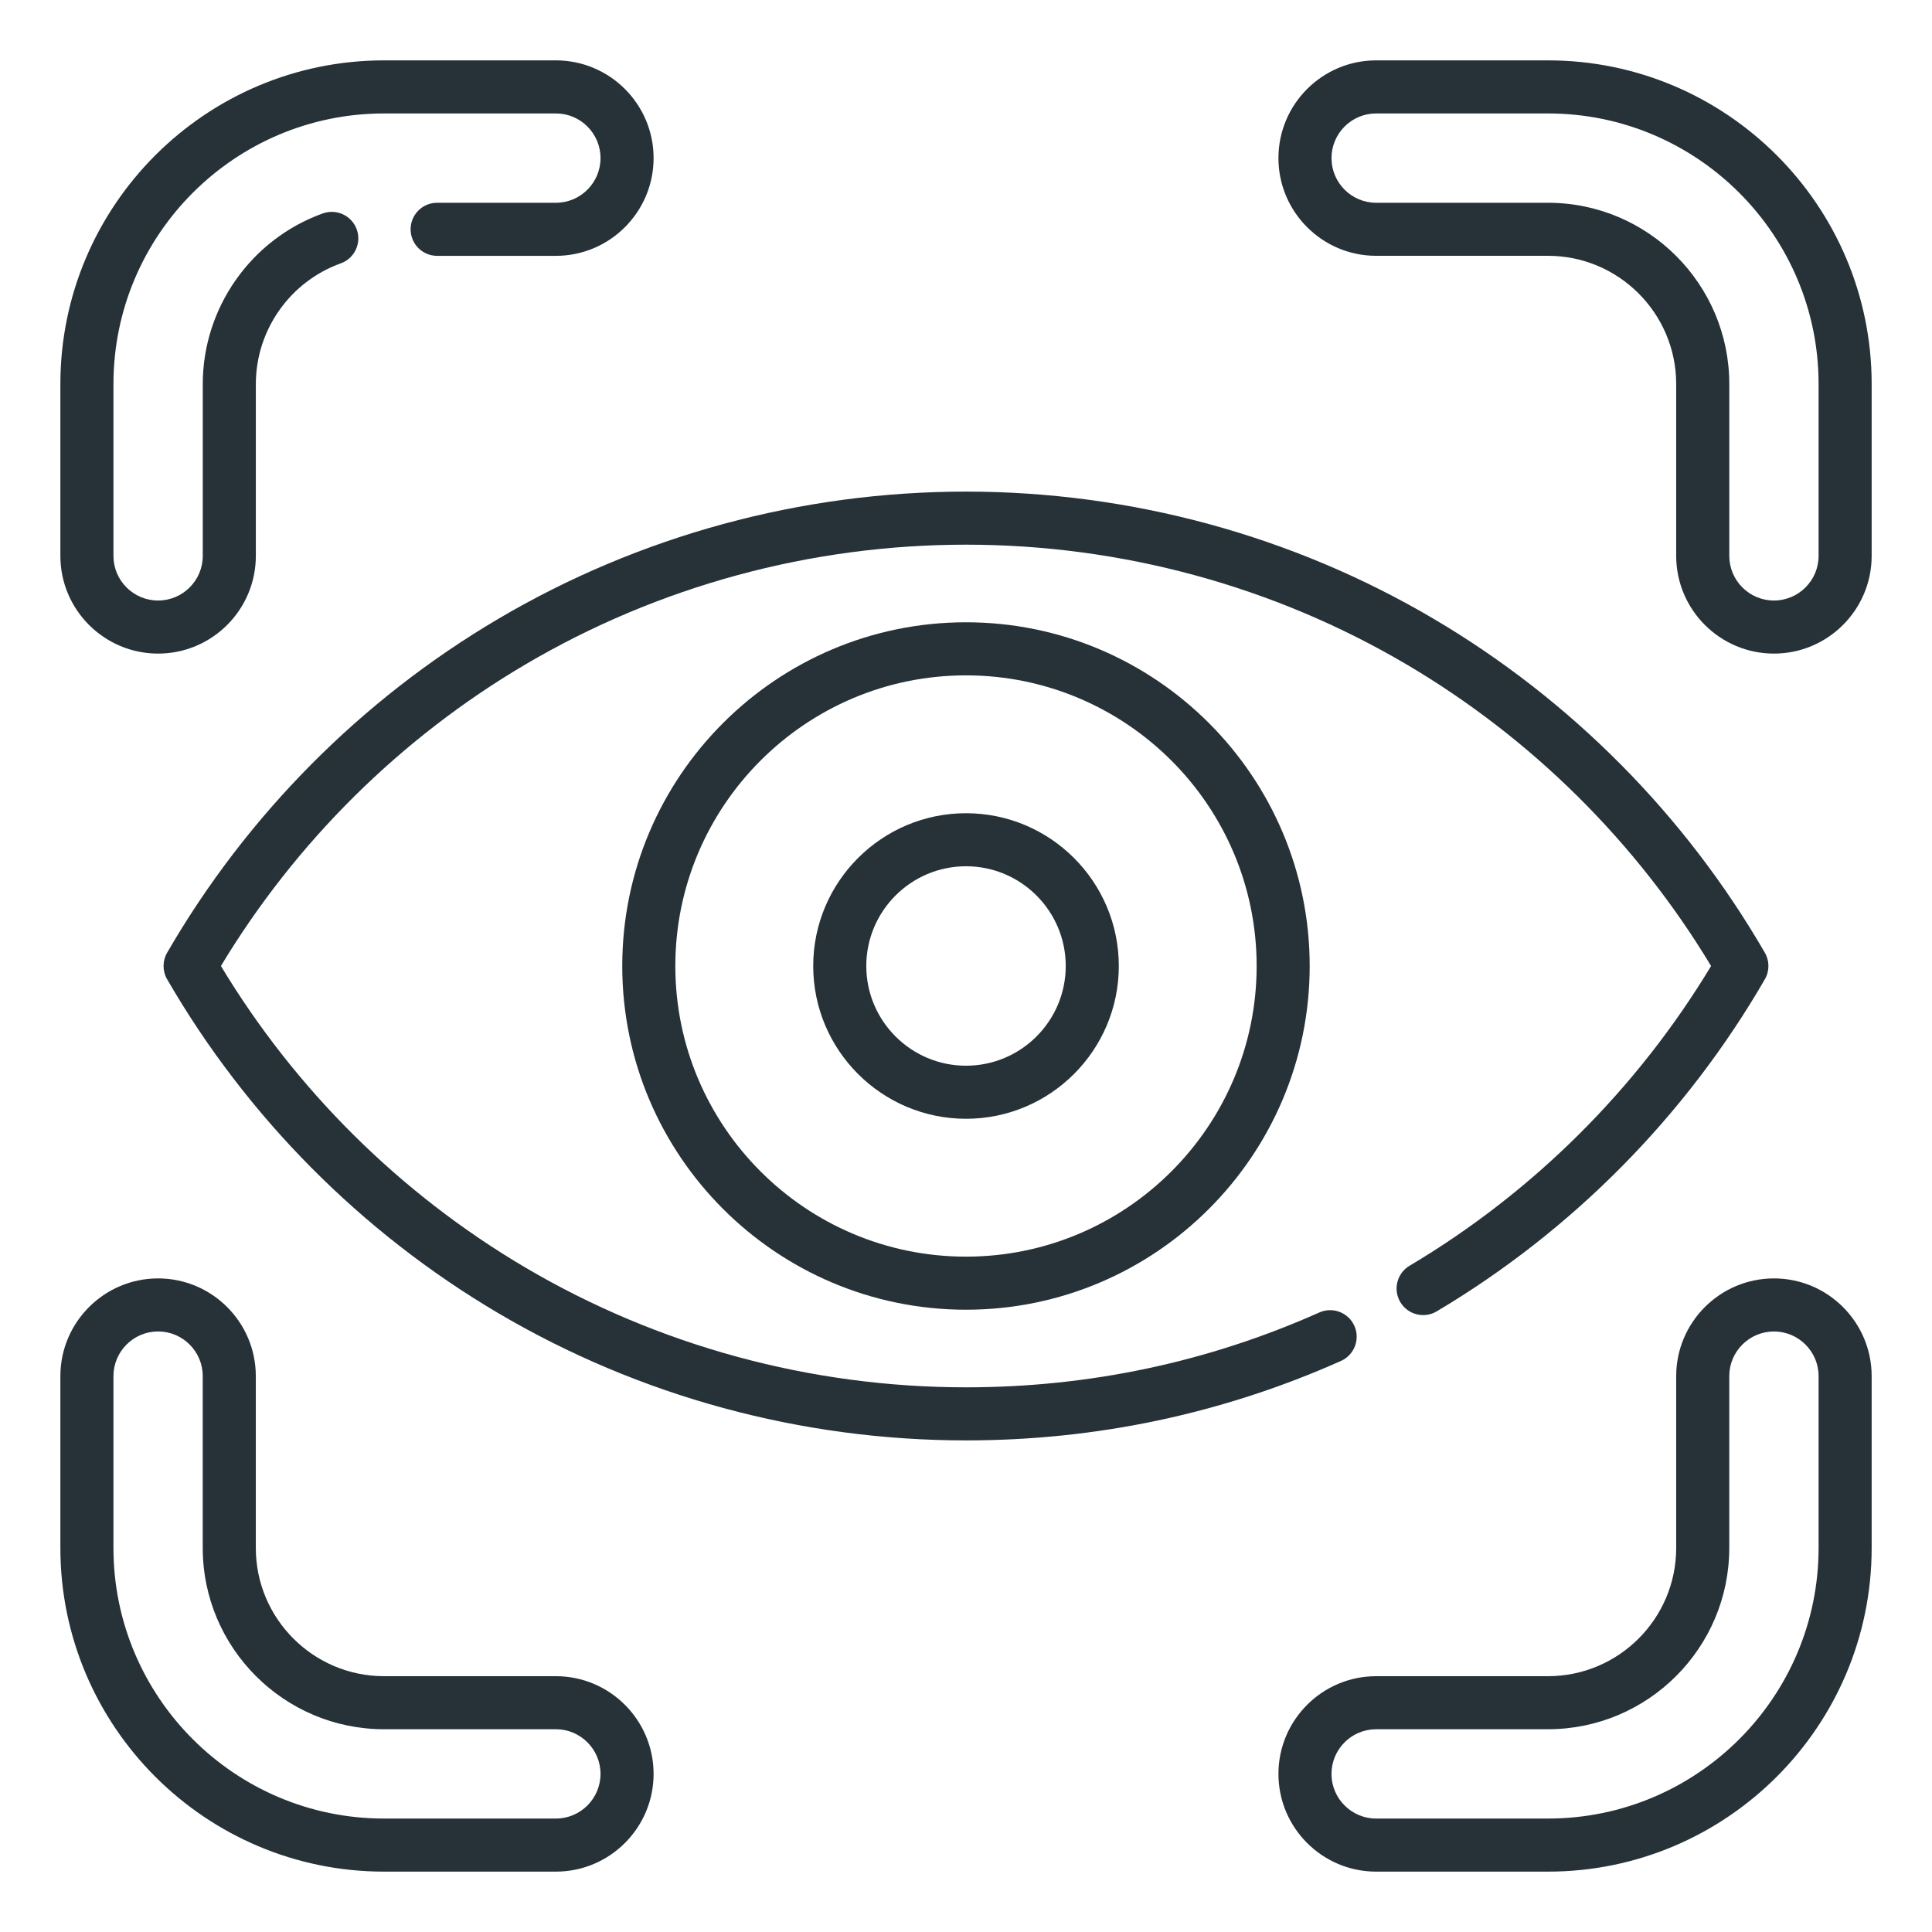
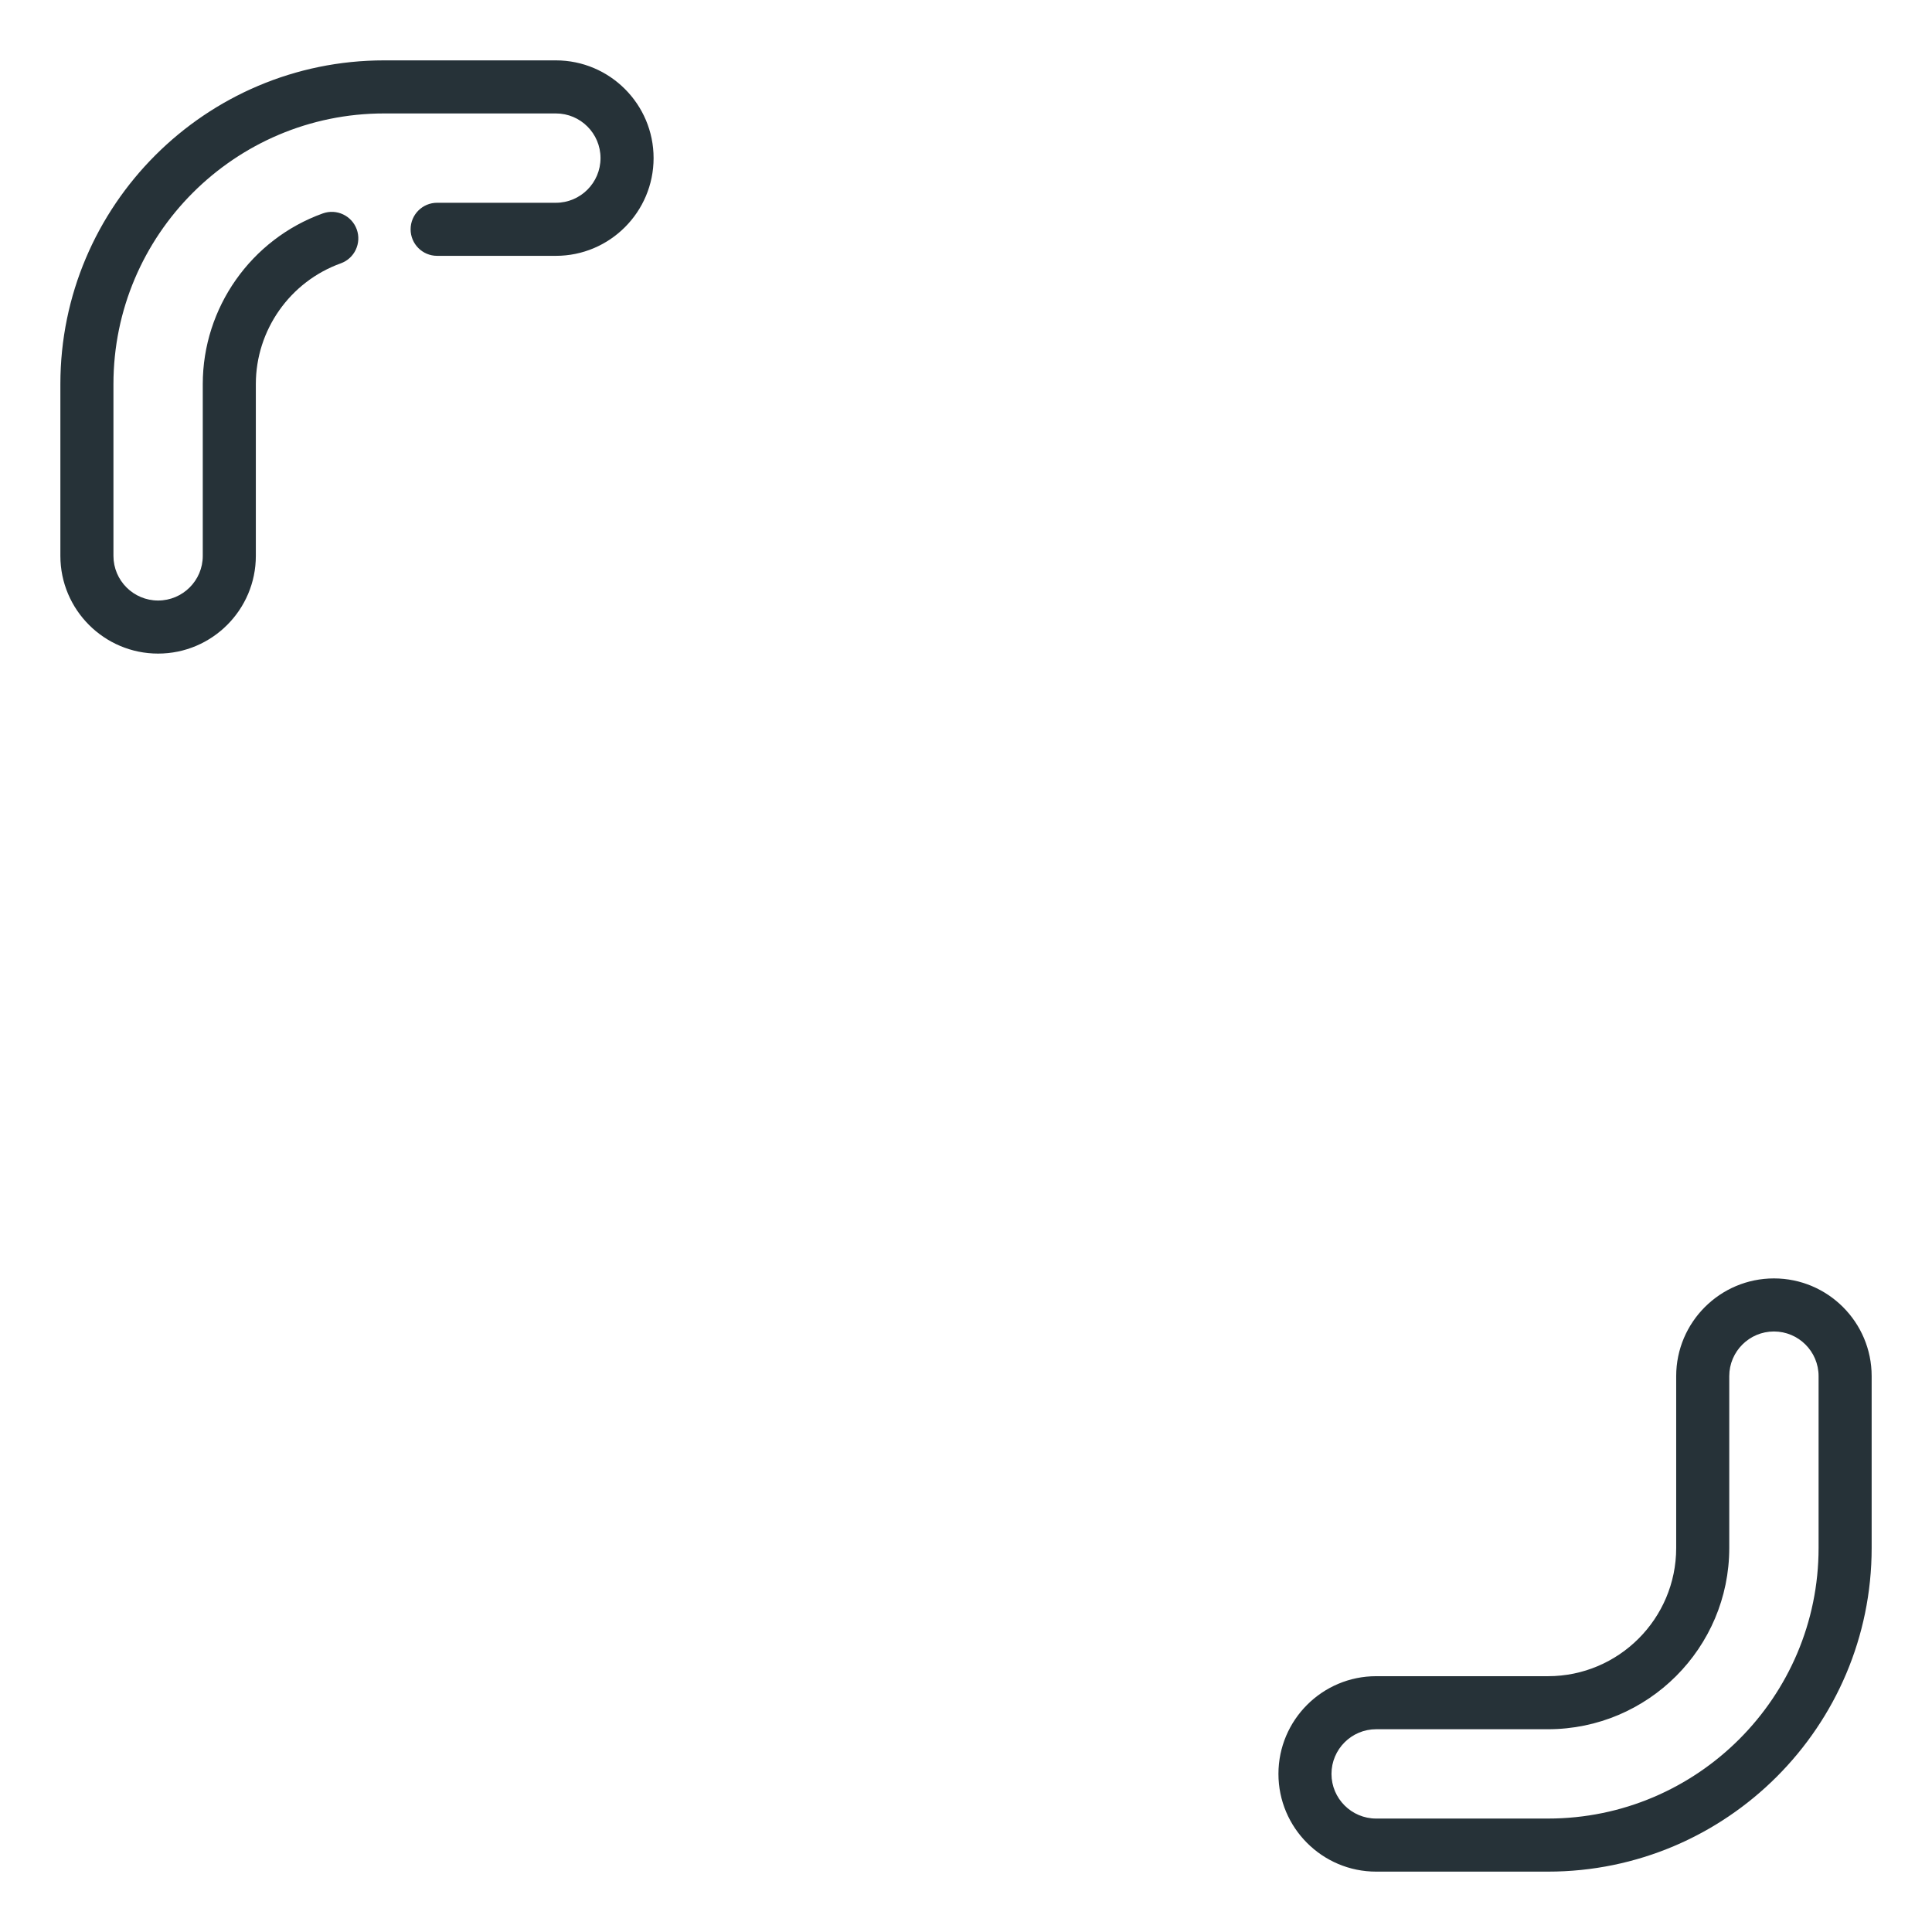
<svg xmlns="http://www.w3.org/2000/svg" width="64" height="64" viewBox="0 0 64 64" fill="none">
-   <path d="M58.764 21.651C56.979 21.651 55.526 20.199 55.526 18.414V12.722C55.526 10.38 53.621 8.474 51.279 8.474H45.587C43.802 8.474 42.35 7.022 42.35 5.237C42.35 3.452 43.802 2 45.587 2H51.279C57.191 2 62.001 6.81 62.001 12.722V18.414C62.001 20.199 60.549 21.651 58.764 21.651ZM45.587 3.758C44.771 3.758 44.108 4.421 44.108 5.237C44.108 6.053 44.771 6.717 45.587 6.717H51.279C54.59 6.717 57.285 9.411 57.285 12.722V18.414C57.285 19.23 57.948 19.893 58.764 19.893C59.58 19.893 60.243 19.23 60.243 18.414V12.722C60.243 7.779 56.222 3.758 51.279 3.758H45.587Z" fill="#263238" />
-   <path d="M18.414 62H12.722C6.81 62 2 57.19 2 51.278V45.586C2 43.801 3.452 42.349 5.237 42.349C7.022 42.349 8.474 43.801 8.474 45.586V51.278C8.474 53.62 10.38 55.526 12.722 55.526H18.414C20.199 55.526 21.651 56.978 21.651 58.763C21.651 60.548 20.199 62 18.414 62ZM5.237 44.106C4.421 44.106 3.758 44.77 3.758 45.586V51.278C3.758 56.221 7.779 60.242 12.722 60.242H18.414C19.23 60.242 19.893 59.578 19.893 58.763C19.893 57.947 19.23 57.283 18.414 57.283H12.722C9.411 57.283 6.716 54.589 6.716 51.277V45.586C6.717 44.77 6.053 44.106 5.237 44.106Z" fill="#263238" />
  <path d="M5.237 21.651C3.452 21.651 2 20.199 2 18.415V12.723C2 6.81 6.81 2 12.723 2H18.415C20.199 2 21.651 3.452 21.651 5.237C21.651 7.022 20.199 8.475 18.415 8.475H14.48C13.995 8.475 13.602 8.081 13.602 7.596C13.602 7.11 13.995 6.717 14.48 6.717H18.415C19.23 6.717 19.893 6.053 19.893 5.237C19.893 4.421 19.23 3.758 18.415 3.758H12.723C7.779 3.758 3.758 7.779 3.758 12.723V18.415C3.758 19.23 4.421 19.893 5.237 19.893C6.053 19.893 6.717 19.23 6.717 18.415V12.723C6.717 10.197 8.315 7.925 10.693 7.07C11.15 6.906 11.653 7.143 11.818 7.599C11.982 8.056 11.745 8.56 11.288 8.724C9.605 9.329 8.475 10.936 8.475 12.723V18.415C8.475 20.199 7.022 21.651 5.237 21.651Z" fill="#263238" />
  <path d="M51.279 62H45.587C43.802 62 42.35 60.548 42.35 58.763C42.35 56.978 43.802 55.526 45.587 55.526H51.279C53.621 55.526 55.526 53.62 55.526 51.278V45.586C55.526 43.801 56.979 42.349 58.764 42.349C60.549 42.349 62.001 43.801 62.001 45.586V51.278C62.001 57.19 57.191 62 51.279 62ZM45.587 57.283C44.771 57.283 44.107 57.947 44.107 58.763C44.107 59.578 44.771 60.242 45.587 60.242H51.279C56.222 60.242 60.243 56.221 60.243 51.278V45.586C60.243 44.77 59.579 44.107 58.764 44.107C57.948 44.107 57.284 44.77 57.284 45.586V51.278C57.284 54.589 54.59 57.283 51.278 57.283L45.587 57.283Z" fill="#263238" />
-   <path d="M32 47.715C26.541 47.715 21.184 46.258 16.508 43.501C11.969 40.825 8.175 37.001 5.536 32.44C5.379 32.168 5.379 31.832 5.536 31.56C8.175 26.999 11.969 23.175 16.508 20.499C21.184 17.742 26.541 16.285 32 16.285C37.458 16.285 42.815 17.742 47.491 20.499C52.03 23.175 55.824 26.999 58.463 31.56C58.621 31.832 58.621 32.168 58.463 32.44C55.846 36.964 52.087 40.768 47.592 43.441C47.175 43.689 46.635 43.551 46.387 43.134C46.139 42.717 46.276 42.178 46.693 41.93C50.784 39.498 54.228 36.071 56.682 32C54.208 27.895 50.731 24.449 46.599 22.013C42.193 19.416 37.144 18.043 32 18.043C26.855 18.043 21.807 19.416 17.4 22.013C13.268 24.449 9.791 27.895 7.318 32C9.791 36.105 13.268 39.551 17.4 41.987C21.807 44.584 26.855 45.957 32 45.957C36.076 45.957 40.014 45.123 43.705 43.477C44.149 43.28 44.668 43.479 44.866 43.922C45.063 44.365 44.864 44.885 44.421 45.083C40.503 46.829 36.324 47.715 32 47.715Z" fill="#263238" />
-   <path d="M31.999 43.386C25.721 43.386 20.613 38.278 20.613 32C20.613 25.721 25.721 20.614 31.999 20.614C38.278 20.614 43.385 25.721 43.385 32C43.385 38.278 38.278 43.386 31.999 43.386ZM31.999 22.372C26.69 22.372 22.371 26.691 22.371 32C22.371 37.309 26.69 41.628 31.999 41.628C37.308 41.628 41.628 37.309 41.628 32C41.628 26.691 37.308 22.372 31.999 22.372Z" fill="#263238" />
-   <path d="M32.001 37.061C29.21 37.061 26.939 34.791 26.939 32C26.939 29.209 29.21 26.939 32.001 26.939C34.792 26.939 37.062 29.209 37.062 32C37.062 34.791 34.792 37.061 32.001 37.061ZM32.001 28.696C30.179 28.696 28.697 30.178 28.697 32C28.697 33.821 30.179 35.303 32.001 35.303C33.822 35.303 35.304 33.821 35.304 32C35.304 30.178 33.822 28.696 32.001 28.696Z" fill="#263238" />
</svg>